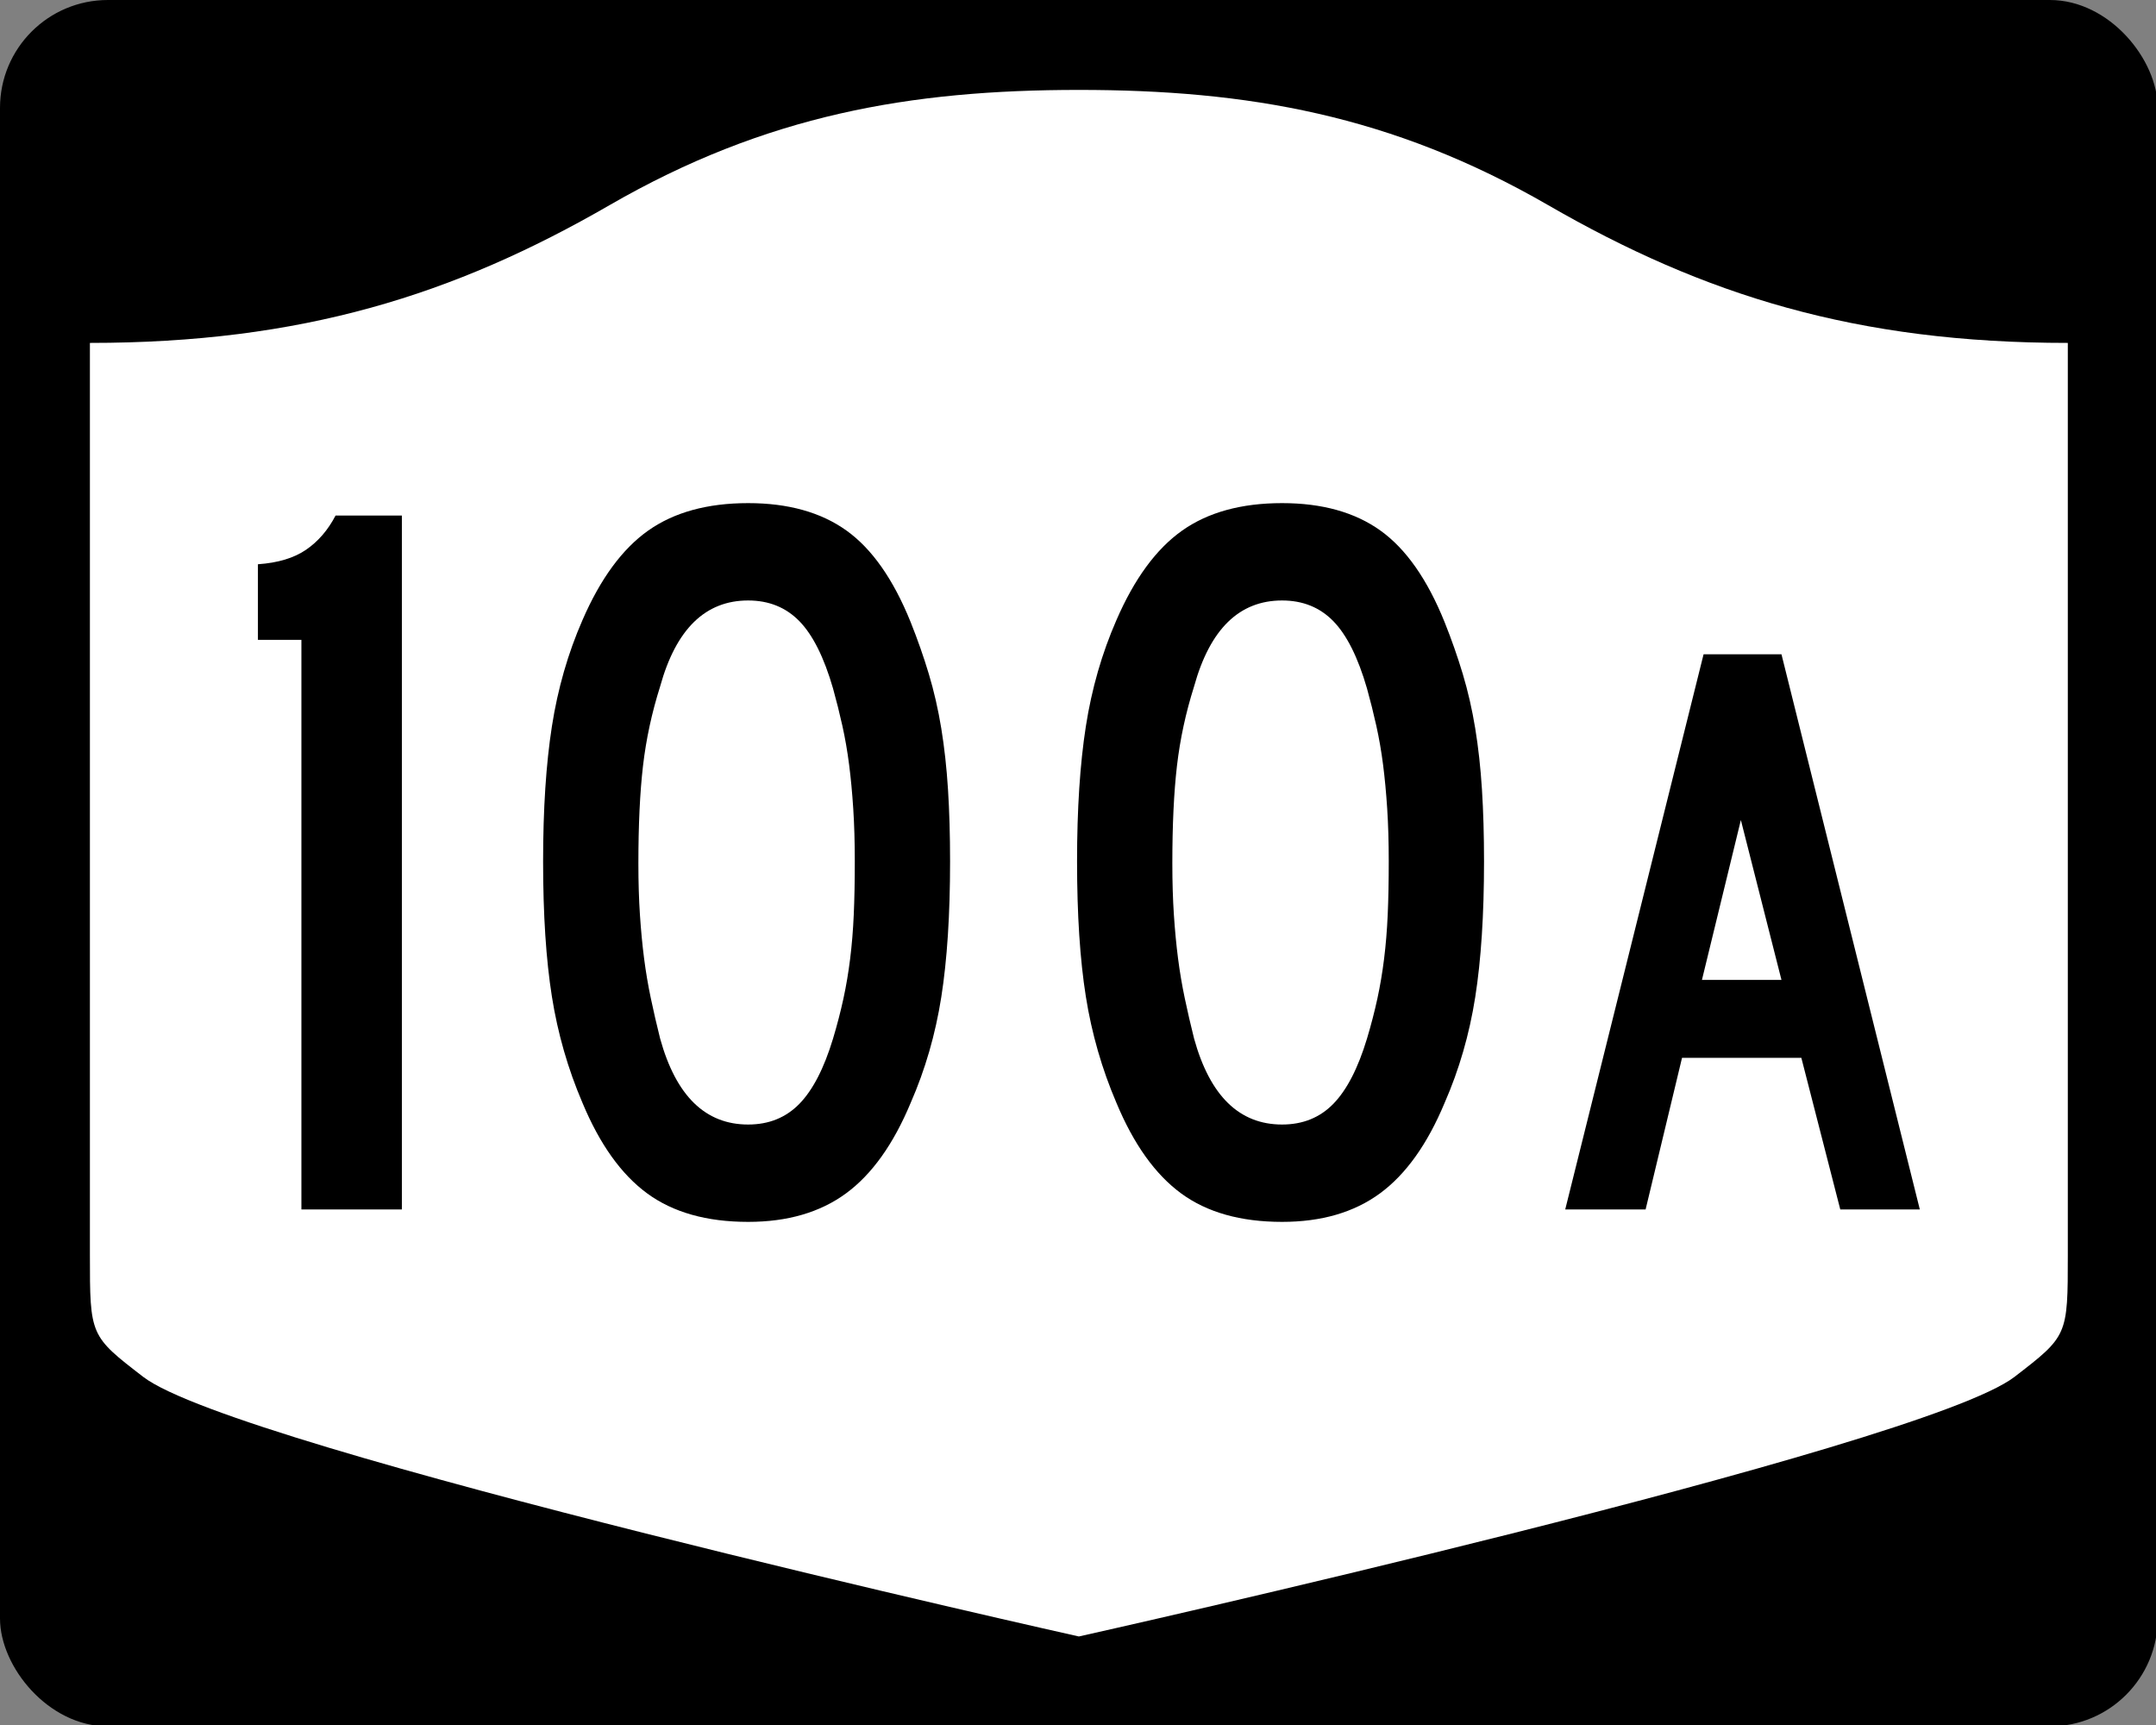
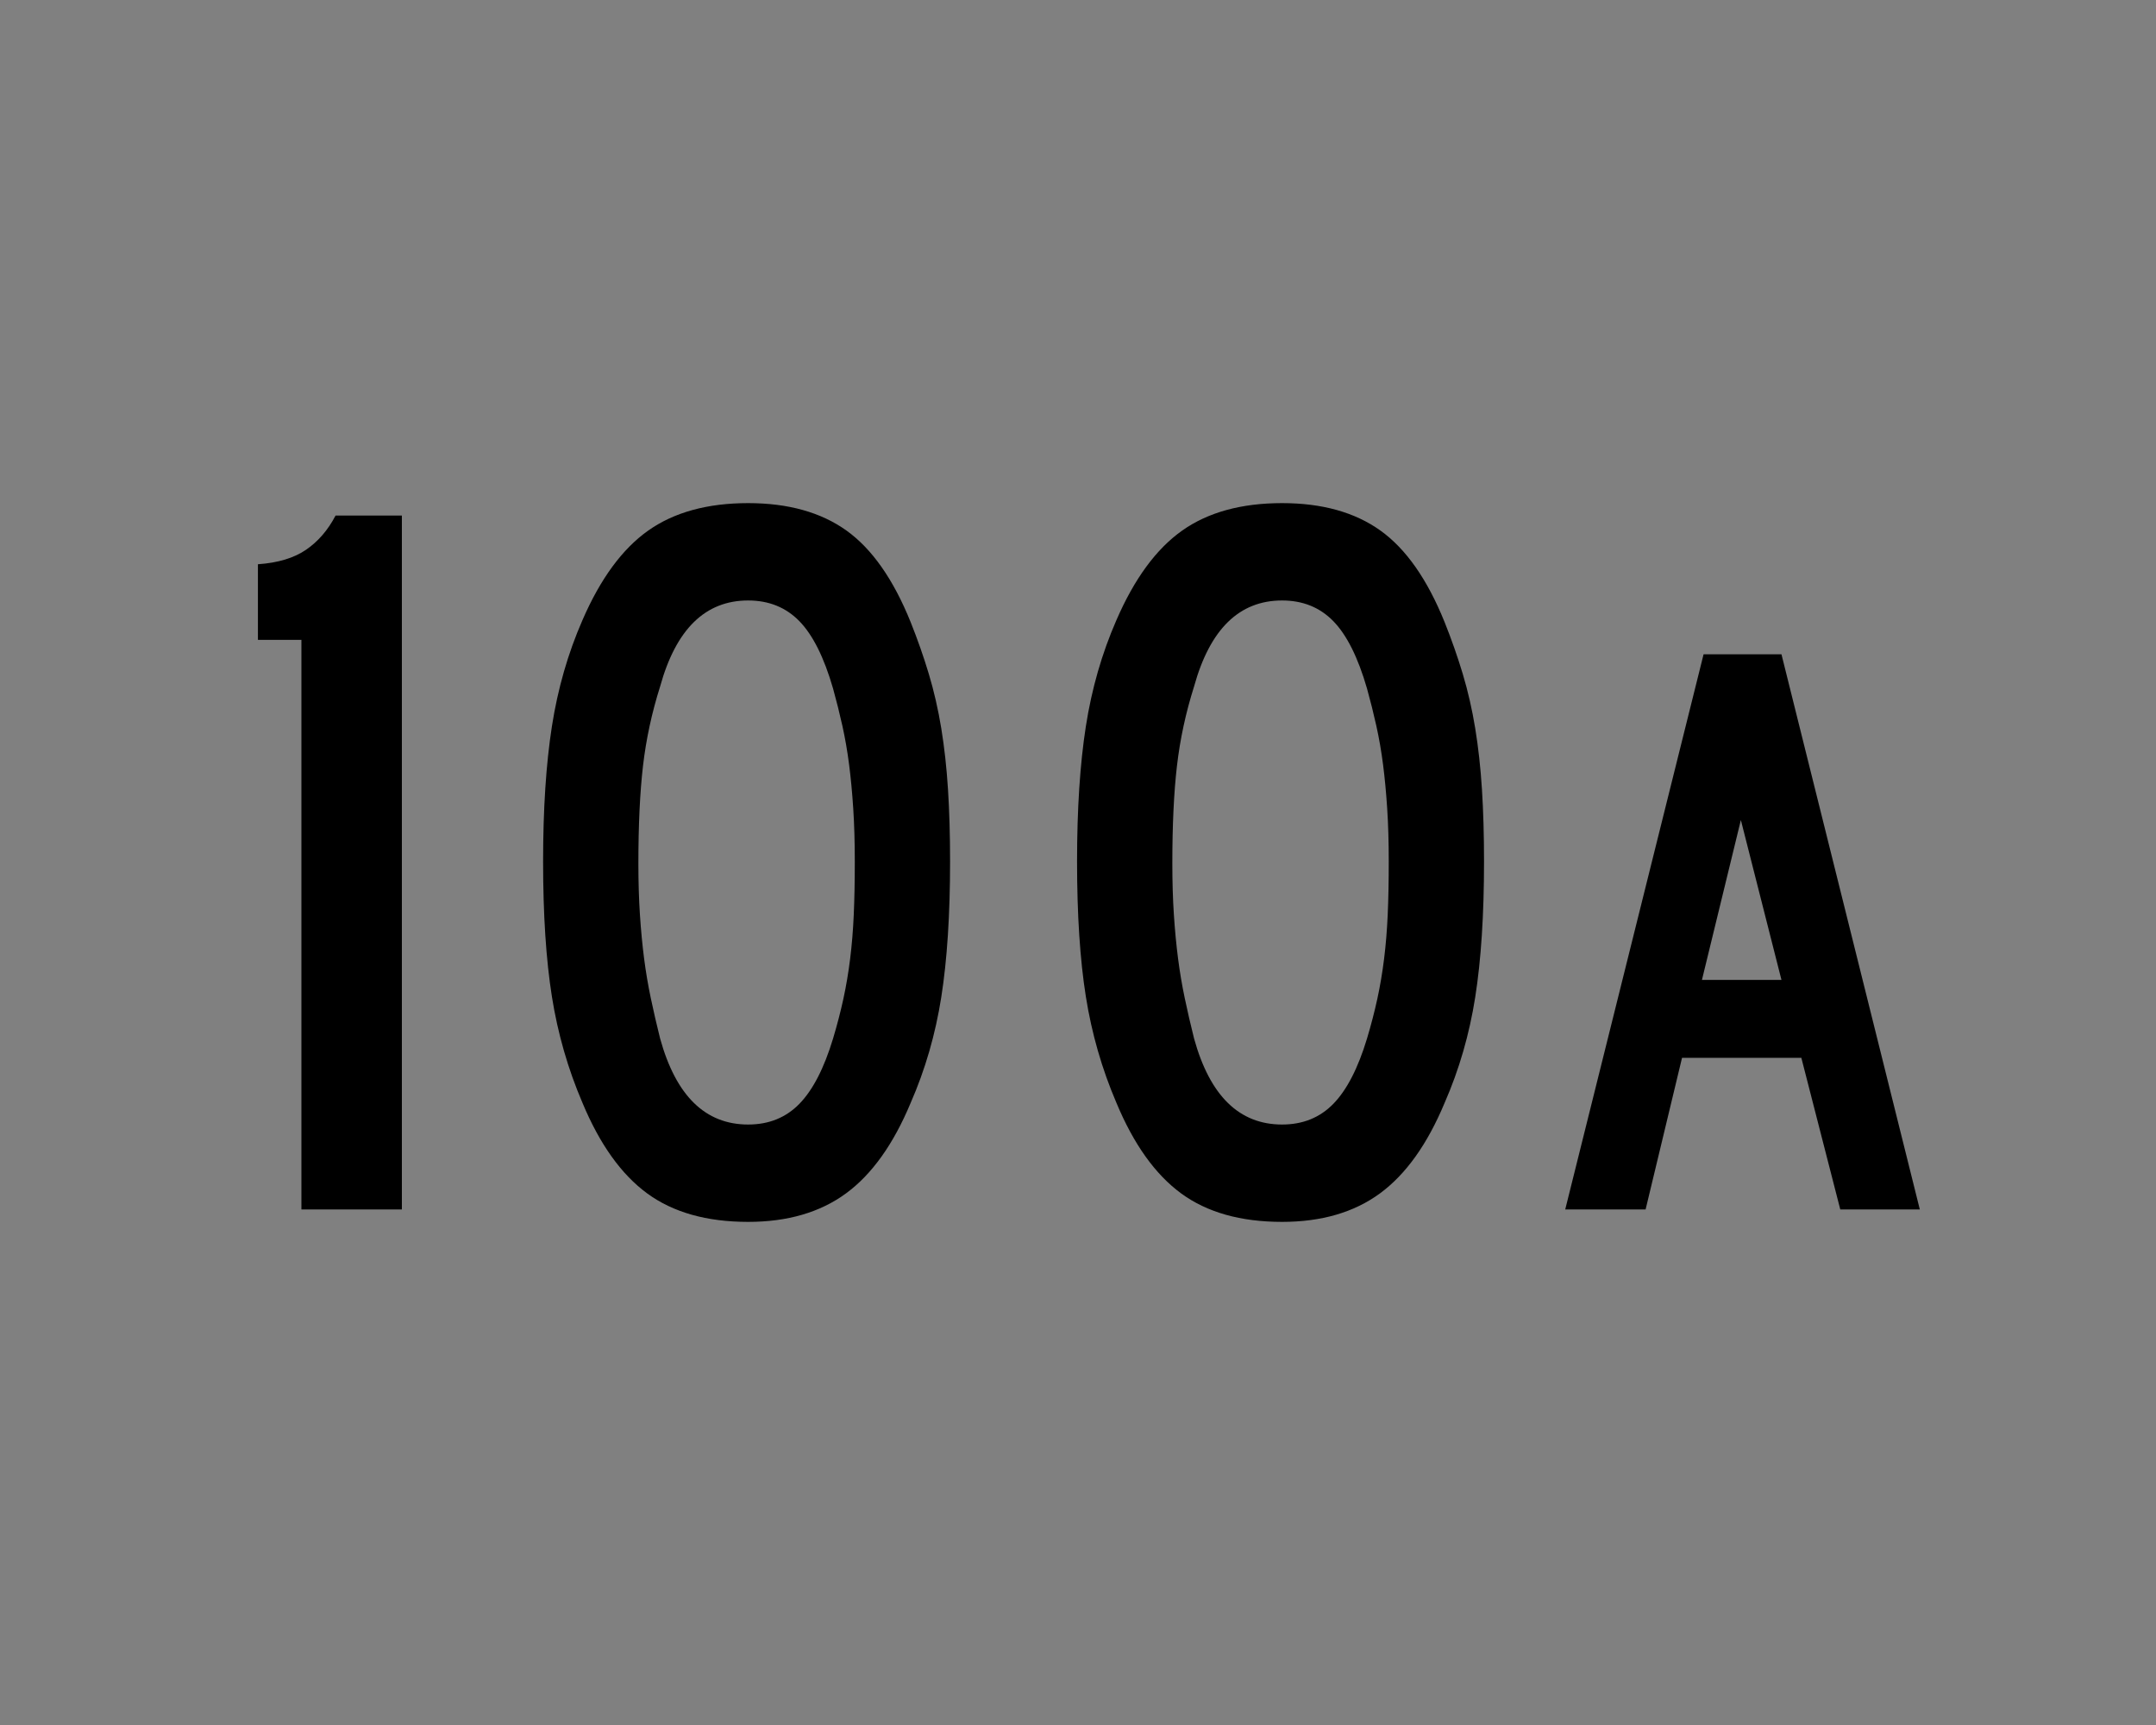
<svg xmlns="http://www.w3.org/2000/svg" version="1.0" width="750" height="600" id="svg3882">
  <rect width="100%" height="100%" fill="#808080" stroke="none" />
  <defs id="defs3884" />
  <g transform="scale(0.278,0.278)" id="layer1">
    <g id="g2401">
-       <rect width="2700" height="2160" rx="135" ry="135" x="0" y="0" id="rect2398" style="fill:#000000;fill-opacity:1;stroke:none;stroke-width:22.5;stroke-linecap:square;stroke-linejoin:round;stroke-miterlimit:2;stroke-dasharray:none;stroke-dashoffset:0;stroke-opacity:1" />
-       <path d="M 1350,112.5 C 1139.49,112.5 958.691,143.549 762.781,256.661 C 567.593,369.357 377.302,429.042 112.5,429.042 L 112.5,1570.047 C 112.5,1671.405 112.697,1671.446 179.219,1722.708 C 295.451,1812.279 1350,2047.5 1350,2047.5 C 1350,2047.5 2404.549,1812.279 2520.781,1722.708 C 2587.303,1671.446 2587.5,1671.405 2587.5,1570.047 L 2587.5,429.042 C 2322.698,429.042 2132.407,369.357 1937.219,256.661 C 1741.309,143.549 1560.51,112.5 1350,112.5 z" id="rect4804" style="fill:#ffffff;fill-opacity:1;stroke:none;stroke-width:22.5;stroke-linecap:square;stroke-linejoin:round;stroke-miterlimit:2;stroke-dasharray:none;stroke-dashoffset:0;stroke-opacity:1" />
-     </g>
+       </g>
  </g>
  <path d="M 104.85,420.68 L 104.85,222.557 L 89.723,222.557 L 89.723,196.261 C 96.686,195.778 102.269,194.096 106.472,191.215 C 110.675,188.335 114.096,184.37 116.734,179.32 L 139.798,179.32 L 139.798,420.68 L 104.85,420.68 z M 330.5,299.643 C 330.5,318.134 329.479,333.863 327.438,346.832 C 325.397,359.8 321.852,372.049 316.802,383.577 C 310.8,397.986 303.297,408.492 294.293,415.095 C 285.29,421.698 273.943,425 260.252,425 C 245.844,425 234.136,421.698 225.129,415.095 C 216.121,408.492 208.617,397.986 202.614,383.577 C 197.572,371.807 194.03,359.498 191.989,346.65 C 189.948,333.803 188.927,318.134 188.927,299.643 C 188.927,281.394 189.948,265.725 191.989,252.635 C 194.03,239.546 197.572,227.237 202.614,215.708 C 208.858,201.3 216.484,190.913 225.491,184.548 C 234.499,178.183 246.086,175 260.252,175 C 274.177,175 285.583,178.183 294.469,184.548 C 303.355,190.913 310.8,201.542 316.802,216.434 C 319.206,222.437 321.309,228.439 323.112,234.441 C 324.915,240.444 326.357,246.747 327.438,253.35 C 328.519,259.953 329.3,267.038 329.78,274.605 C 330.26,282.173 330.5,290.518 330.5,299.643 L 330.5,299.643 z M 297.355,299.643 C 297.355,292.915 297.175,286.79 296.816,281.267 C 296.457,275.745 295.977,270.642 295.376,265.959 C 294.775,261.276 293.995,256.774 293.035,252.454 C 292.074,248.134 290.993,243.811 289.792,239.487 C 286.669,228.677 282.767,220.87 278.084,216.066 C 273.4,211.262 267.457,208.86 260.252,208.86 C 245.36,208.86 235.154,218.827 229.636,238.762 C 226.748,247.886 224.766,257.071 223.688,266.316 C 222.611,275.562 222.072,286.909 222.072,300.357 C 222.072,306.843 222.252,312.789 222.611,318.194 C 222.97,323.599 223.45,328.643 224.051,333.326 C 224.652,338.01 225.433,342.632 226.393,347.195 C 227.353,351.757 228.434,356.438 229.636,361.239 C 235.154,381.173 245.36,391.14 260.252,391.14 C 267.457,391.14 273.4,388.738 278.084,383.934 C 282.767,379.13 286.669,371.565 289.792,361.239 C 291.228,356.438 292.428,351.817 293.392,347.376 C 294.355,342.935 295.136,338.312 295.733,333.508 C 296.331,328.704 296.75,323.599 296.992,318.194 C 297.234,312.789 297.355,306.605 297.355,299.643 L 297.355,299.643 z M 516.244,299.643 C 516.244,318.134 515.223,333.863 513.182,346.832 C 511.141,359.8 507.596,372.049 502.546,383.577 C 496.544,397.986 489.041,408.492 480.037,415.095 C 471.033,421.698 459.686,425 445.996,425 C 431.587,425 419.88,421.698 410.872,415.095 C 401.865,408.492 394.36,397.986 388.358,383.577 C 383.316,371.807 379.774,359.498 377.733,346.65 C 375.692,333.803 374.671,318.134 374.671,299.643 C 374.671,281.394 375.692,265.725 377.733,252.635 C 379.774,239.546 383.316,227.237 388.358,215.708 C 394.602,201.3 402.228,190.913 411.235,184.548 C 420.242,178.183 431.829,175 445.996,175 C 459.921,175 471.327,178.183 480.213,184.548 C 489.099,190.913 496.544,201.542 502.546,216.434 C 504.95,222.437 507.053,228.439 508.856,234.441 C 510.659,240.444 512.101,246.747 513.182,253.35 C 514.263,259.953 515.043,267.038 515.524,274.605 C 516.004,282.173 516.244,290.518 516.244,299.643 L 516.244,299.643 z M 483.099,299.643 C 483.099,292.915 482.919,286.79 482.56,281.267 C 482.201,275.745 481.721,270.642 481.12,265.959 C 480.519,261.276 479.738,256.774 478.778,252.454 C 477.818,248.134 476.737,243.811 475.535,239.487 C 472.413,228.677 468.51,220.87 463.827,216.066 C 459.144,211.262 453.2,208.86 445.996,208.86 C 431.104,208.86 420.898,218.827 415.38,238.762 C 412.492,247.886 410.51,257.071 409.432,266.316 C 408.355,275.562 407.816,286.909 407.816,300.357 C 407.816,306.843 407.996,312.789 408.355,318.194 C 408.714,323.599 409.194,328.643 409.795,333.326 C 410.396,338.01 411.176,342.632 412.137,347.195 C 413.097,351.757 414.178,356.438 415.38,361.239 C 420.898,381.173 431.104,391.14 445.996,391.14 C 453.2,391.14 459.144,388.738 463.827,383.934 C 468.51,379.13 472.413,371.565 475.535,361.239 C 476.972,356.438 478.172,351.817 479.136,347.376 C 480.099,342.935 480.88,338.312 481.477,333.508 C 482.074,328.704 482.494,323.599 482.736,318.194 C 482.978,312.789 483.099,306.605 483.099,299.643 L 483.099,299.643 z M 640.171,420.68 L 626.627,367.936 L 585.123,367.936 L 572.45,420.68 L 544.49,420.68 L 592.617,227.585 L 619.714,227.585 L 667.84,420.68 L 640.171,420.68 z M 605.589,285.228 L 592.045,340.847 L 619.714,340.847 L 605.589,285.228 z" id="text2384" style="font-size:5.403px;font-style:normal;font-weight:normal;line-height:125%;fill:#000000;fill-opacity:1;stroke:none;stroke-width:1px;stroke-linecap:butt;stroke-linejoin:miter;stroke-opacity:1;font-family:Bitstream Vera Sans" />
</svg>